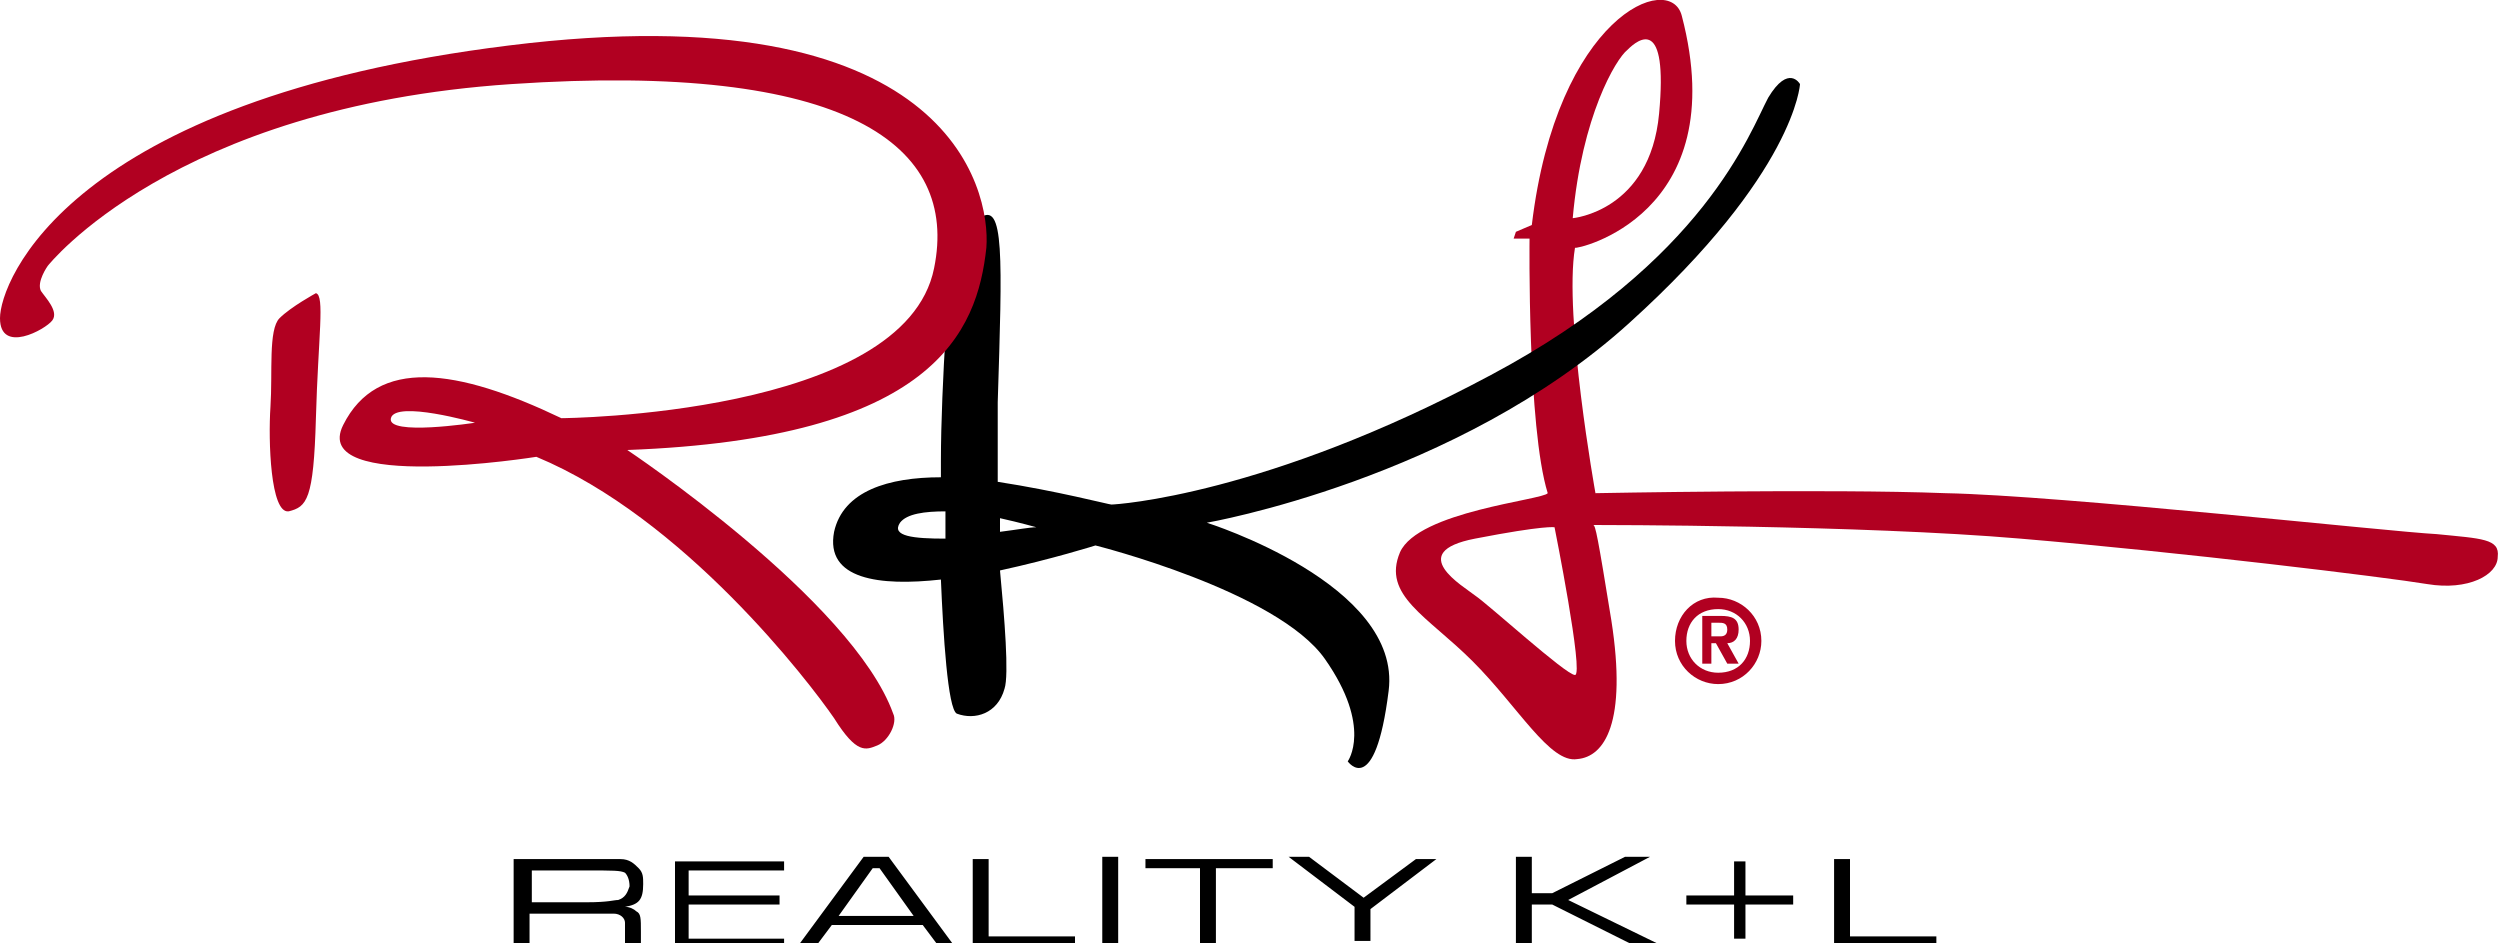
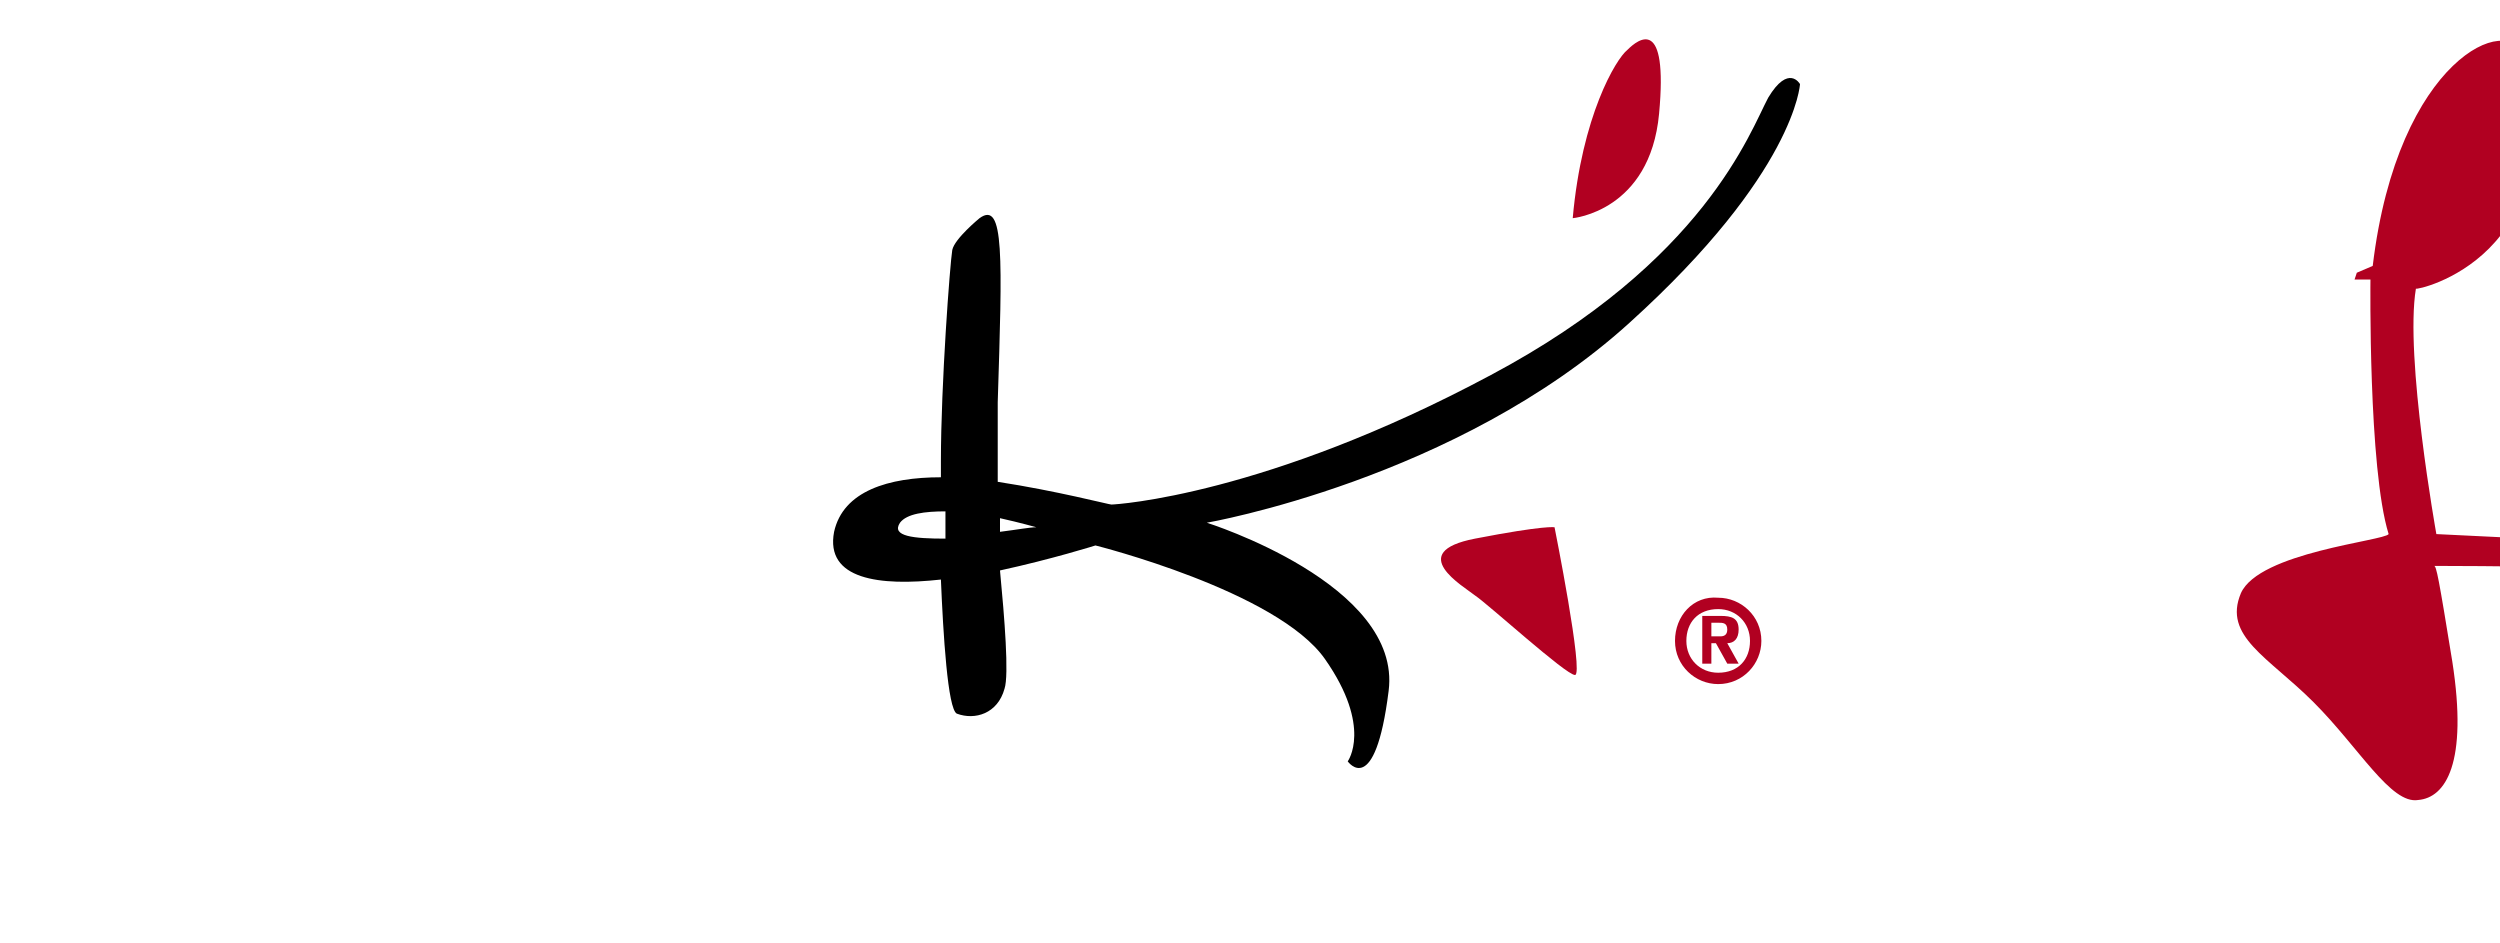
<svg xmlns="http://www.w3.org/2000/svg" viewBox="0 0 110 41.5">
  <style>.st0{fill:#b10021}.st0,.st1{fill-rule:evenodd;clip-rule:evenodd}.st2{fill:#b10021}</style>
  <g id="Vrstva_2">
-     <path class="st0" d="M107.2 23.5c-2-.1-16.5-1.7-21.6-1.8-5.1-.2-15.4 0-15.4 0s-1.4-7.8-.9-10.8c0 .1 7-1.4 4.7-10.2-.5-2-5.5 0-6.6 9.2l-.7.3-.1.3h.7s-.1 8.3.8 11.2c-.2.3-5.7.8-6.5 2.6-.8 1.9 1.2 2.8 3.2 4.8s3.4 4.5 4.6 4.3c1.2-.1 2.2-1.6 1.5-6.1-.6-3.7-.7-4.2-.8-4.2.3 0 11.8 0 18.8.6 7.1.6 16.1 1.7 17.9 2 1.8.3 3.1-.4 3.1-1.2.1-.8-.7-.8-2.7-1zM71.6 2.2C72.1 1.7 73.4.7 73 5c-.4 4.3-3.8 4.6-3.8 4.6.4-4.5 1.9-7 2.4-7.4zm-2.3 27.5c-.4 0-3.8-3.1-4.4-3.5-.5-.4-3.1-1.9 0-2.5 3.1-.6 3.5-.5 3.5-.5s1.3 6.5.9 6.5z" />
+     <path class="st0" d="M107.2 23.5s-1.4-7.8-.9-10.8c0 .1 7-1.4 4.7-10.2-.5-2-5.5 0-6.6 9.2l-.7.3-.1.3h.7s-.1 8.3.8 11.2c-.2.3-5.7.8-6.5 2.6-.8 1.9 1.2 2.8 3.2 4.8s3.4 4.5 4.6 4.3c1.2-.1 2.2-1.6 1.5-6.1-.6-3.7-.7-4.2-.8-4.2.3 0 11.8 0 18.8.6 7.1.6 16.1 1.7 17.9 2 1.8.3 3.1-.4 3.1-1.2.1-.8-.7-.8-2.7-1zM71.6 2.2C72.1 1.7 73.4.7 73 5c-.4 4.3-3.8 4.6-3.8 4.6.4-4.5 1.9-7 2.4-7.4zm-2.3 27.5c-.4 0-3.8-3.1-4.4-3.5-.5-.4-3.1-1.9 0-2.5 3.1-.6 3.5-.5 3.5-.5s1.3 6.5.9 6.5z" />
    <path class="st1" d="M77.8 4.3C77 5.8 75 11.5 65.6 16.5c-9.9 5.3-16.5 5.7-16.7 5.7-.1 0-2.4-.6-5-1v-3.5c.2-6.4.3-8.9-.8-8.1 0 0-1.1.9-1.2 1.4-.1.6-.5 5.9-.5 9.3v.7c-2.3 0-4.3.6-4.7 2.4-.4 2.1 2 2.4 4.7 2.1.1 2.4.3 5.7.7 5.9.8.3 1.8 0 2.1-1.1.2-.6 0-3.1-.2-5.2 2.3-.5 4.2-1.1 4.2-1.1s8 2 10.1 5c2.1 3 1 4.5 1 4.5s1.2 1.7 1.8-3.1c.6-4.7-8-7.4-8-7.4s11-1.9 18.6-8.8C79 7.6 79.2 3.7 79.2 3.7s-.5-.9-1.4.6zM39.6 23c.3-.4 1.1-.5 2-.5v1.2c-1.4 0-2.4-.1-2-.7zm4.4.4v-.6c.9.2 1.6.4 1.6.4-.3 0-.8.1-1.6.2z" />
    <path class="st2" d="M73.7 28.2c0 1.1.9 1.9 1.9 1.9 1.1 0 1.9-.9 1.9-1.9 0-1.1-.9-1.9-1.9-1.9-1.1-.1-1.9.8-1.9 1.9zm.5 0c0-.8.5-1.4 1.4-1.4.8 0 1.4.6 1.4 1.4 0 .8-.5 1.4-1.4 1.4-.8 0-1.4-.6-1.4-1.4zm.6 1h.5v-.9h.2l.5.9h.5l-.5-.9c.3 0 .5-.2.5-.6 0-.5-.3-.6-.8-.6h-.8v2.1zm.5-1.8h.3c.2 0 .4 0 .4.3 0 .2-.1.3-.3.3h-.4v-.6z" />
-     <path d="M28.3 38.9c0-.3 0-.5-.2-.7-.2-.2-.4-.4-.8-.4h-4.7v3.8h.7v-1.4H27c.3 0 .5.2.5.4v1h.7V41c0-.6 0-.8-.2-.9-.1-.1-.3-.2-.5-.2.6-.1.8-.3.8-1zm-1.1.7c-.2 0-.4.1-1.4.1h-2.4v-1.4h2.4c1.2 0 1.5 0 1.7.1.1.1.2.3.2.6-.1.3-.2.5-.5.6zm3.1.2h4v-.4h-4v-1.1h4.2v-.4h-4.8v3.8h4.8v-.4h-4.2v-1.5zm7.7-2.1l-2.8 3.8h.8l.6-.8h4l.6.8h.7l-2.8-3.8H38zm-1.1 2.6l1.5-2.1h.3l1.5 2.1h-3.3zm6.6.8v-3.3h-.7v3.8h4.5v-.4h-3.8zm5-3.4v3.8h.7v-3.8h-.7zm1.8.5h2.5v3.3h.7v-3.3H56v-.4h-5.6v.4zm9.7 1.3l-2.4-1.8h-.9l2.9 2.2v1.5h.7V40l2.9-2.2h-.9L60 39.5zm12.6-1.8h-1.1l-3.2 1.6h-.9v-1.6h-.7v3.8h.7v-1.7h.9l3.4 1.7h1.2L69 39.6l3.6-1.9zm4.2.2h-.5v1.5h-2.1v.4h2.1v1.5h.5v-1.5h2.1v-.4h-2.1v-1.5zm4.6 3.2v-3.3h-.7v3.8h4.5v-.4h-3.8z" />
-     <path class="st0" d="M22.4 2C3 4.4 0 12.4 0 14c0 1.6 2 .5 2.3.1.3-.4-.3-1-.5-1.3-.2-.4.3-1.1.3-1.1s5.5-7 20.4-8c14.8-1 19.7 2.7 18.6 8.1-1.3 6.5-16.4 6.6-16.4 6.6-4.6-2.2-8.1-2.7-9.6.3s8.5 1.4 8.5 1.4c6.5 2.7 12 9.9 13.1 11.5 1 1.6 1.4 1.4 1.9 1.2.5-.2.9-1 .7-1.4-1.8-5-11.7-11.6-11.7-11.6 13.5-.5 15.4-5.2 15.8-8.9.2-2.6-1.7-11.3-21-8.9zm-5.2 16.4c.2-.8 3.7.2 3.7.2s-3.9.6-3.7-.2zm-3.3-5.5s-1.1.6-1.6 1.1c-.5.5-.3 2.4-.4 3.9-.1 1.5 0 4.7.8 4.6.8-.2 1.1-.5 1.2-4.1.1-3.6.4-5.4 0-5.5z" />
  </g>
</svg>